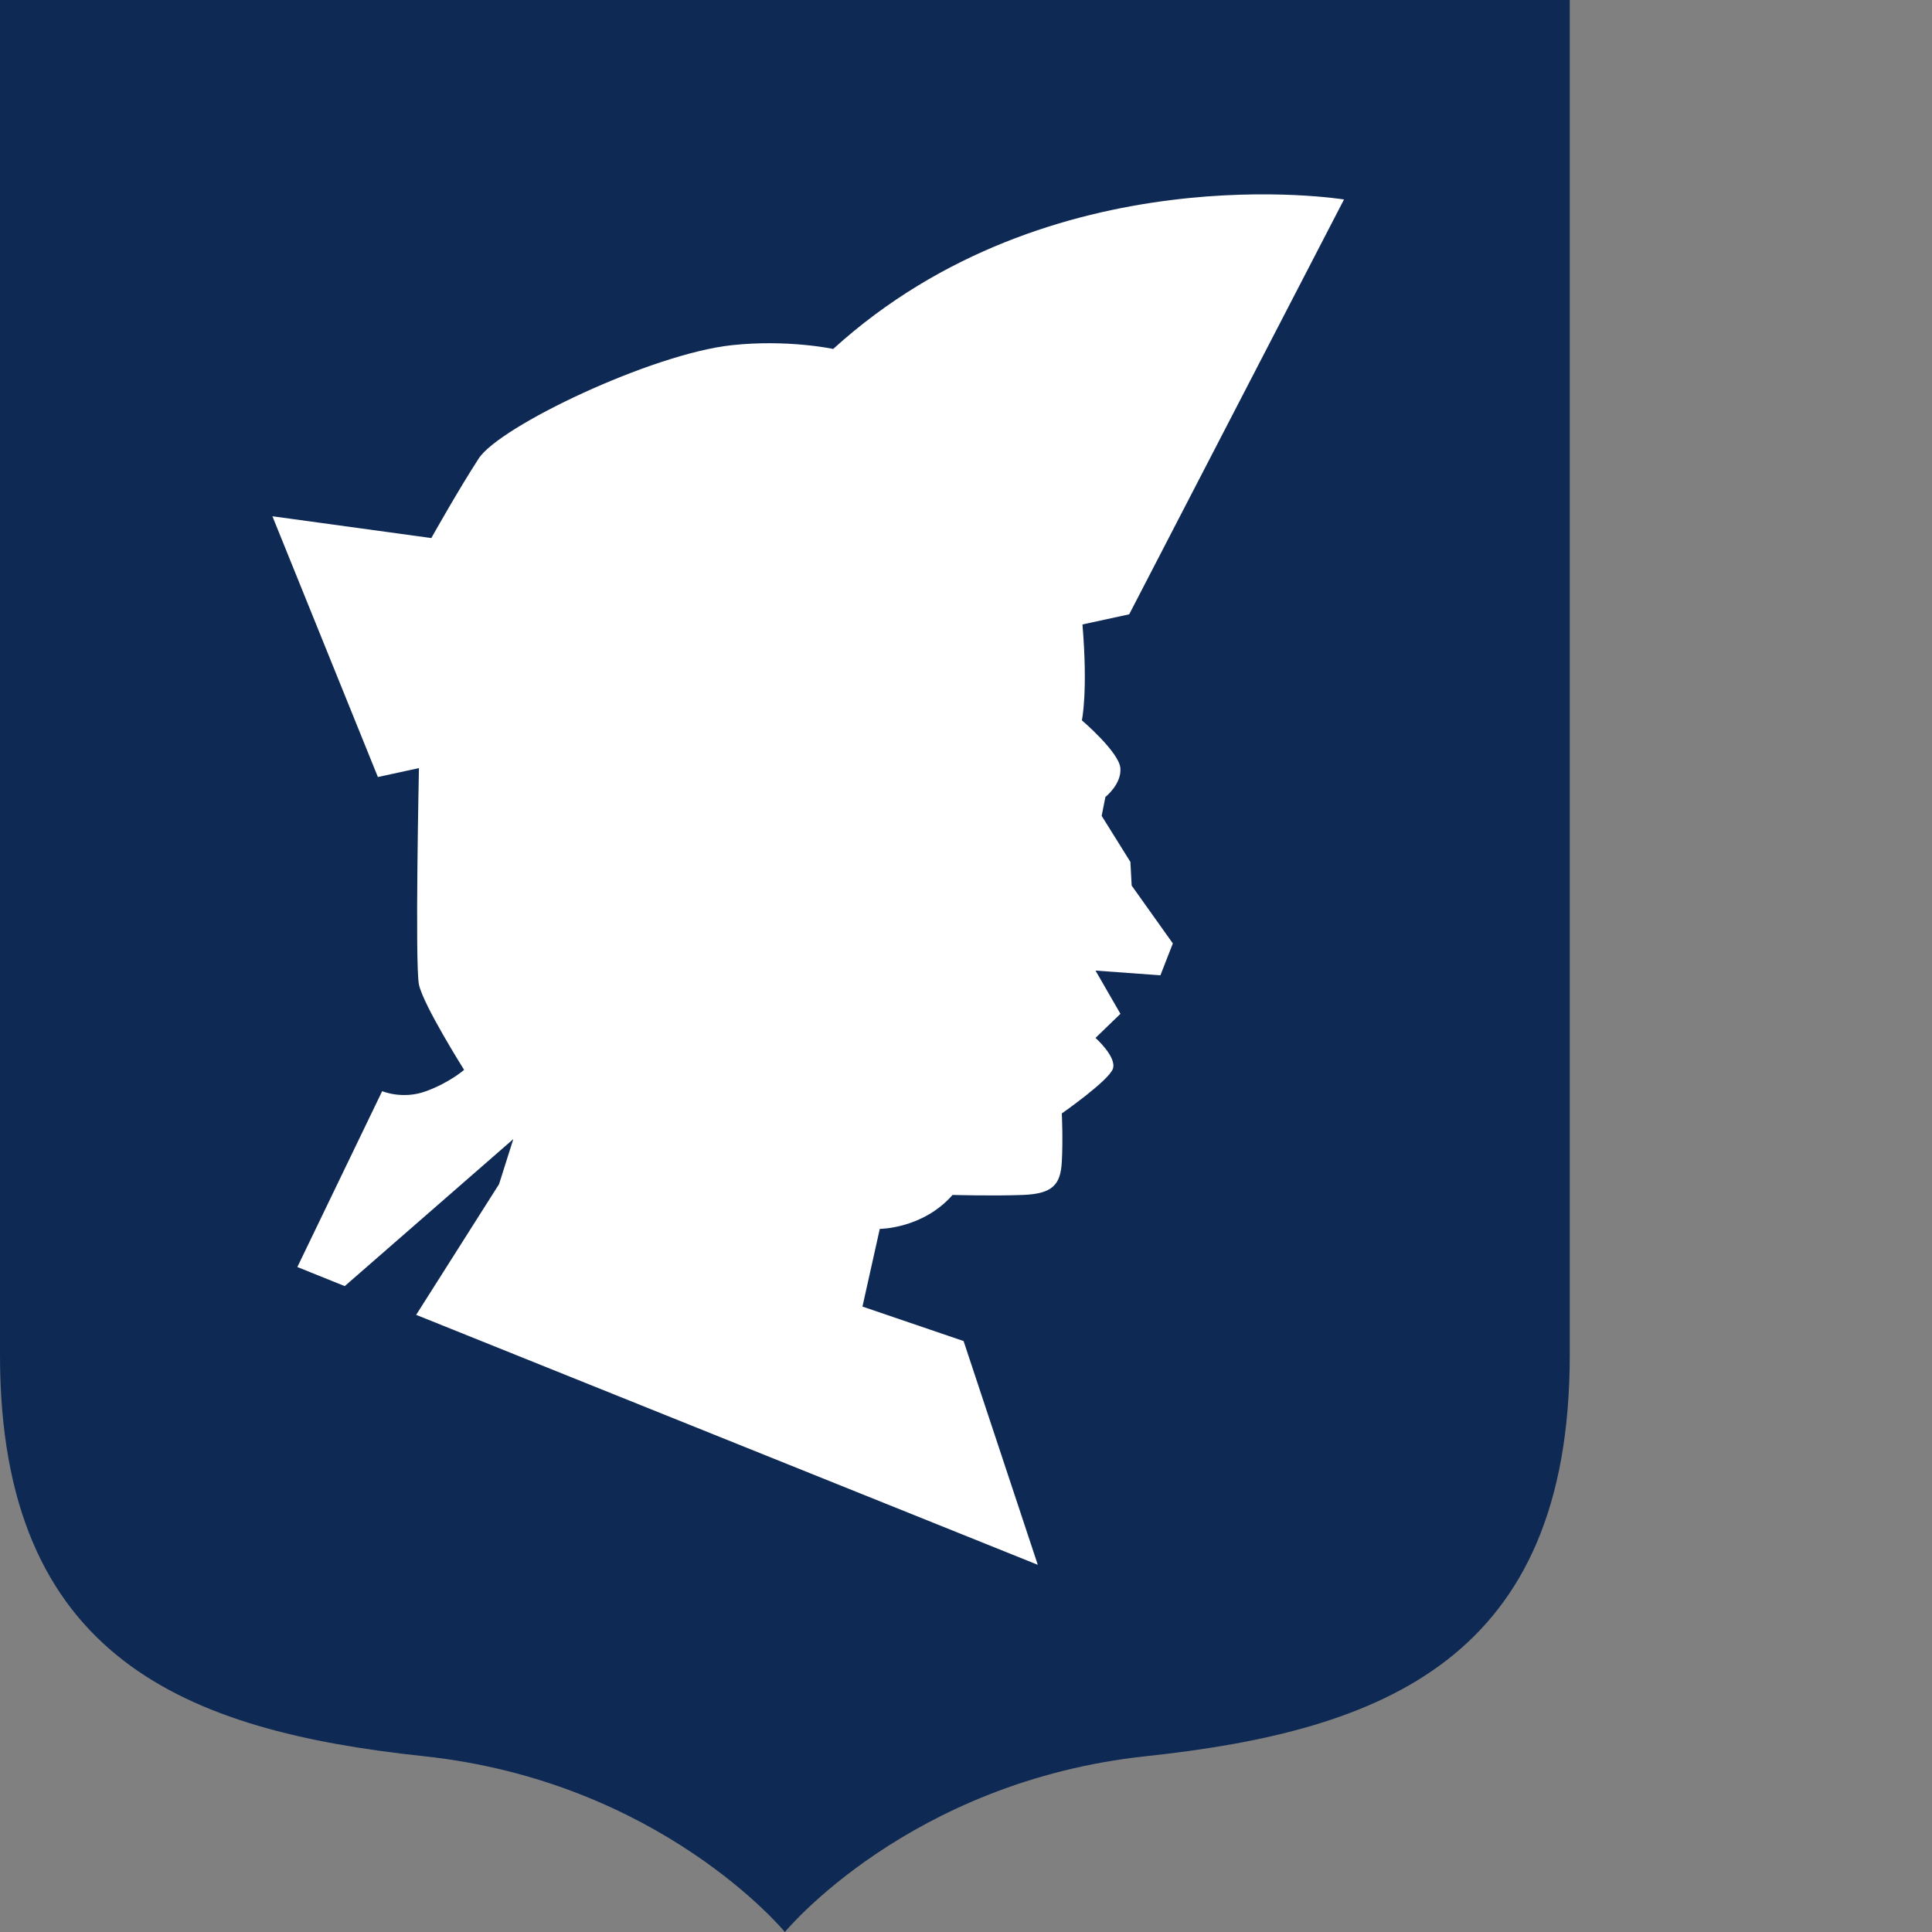
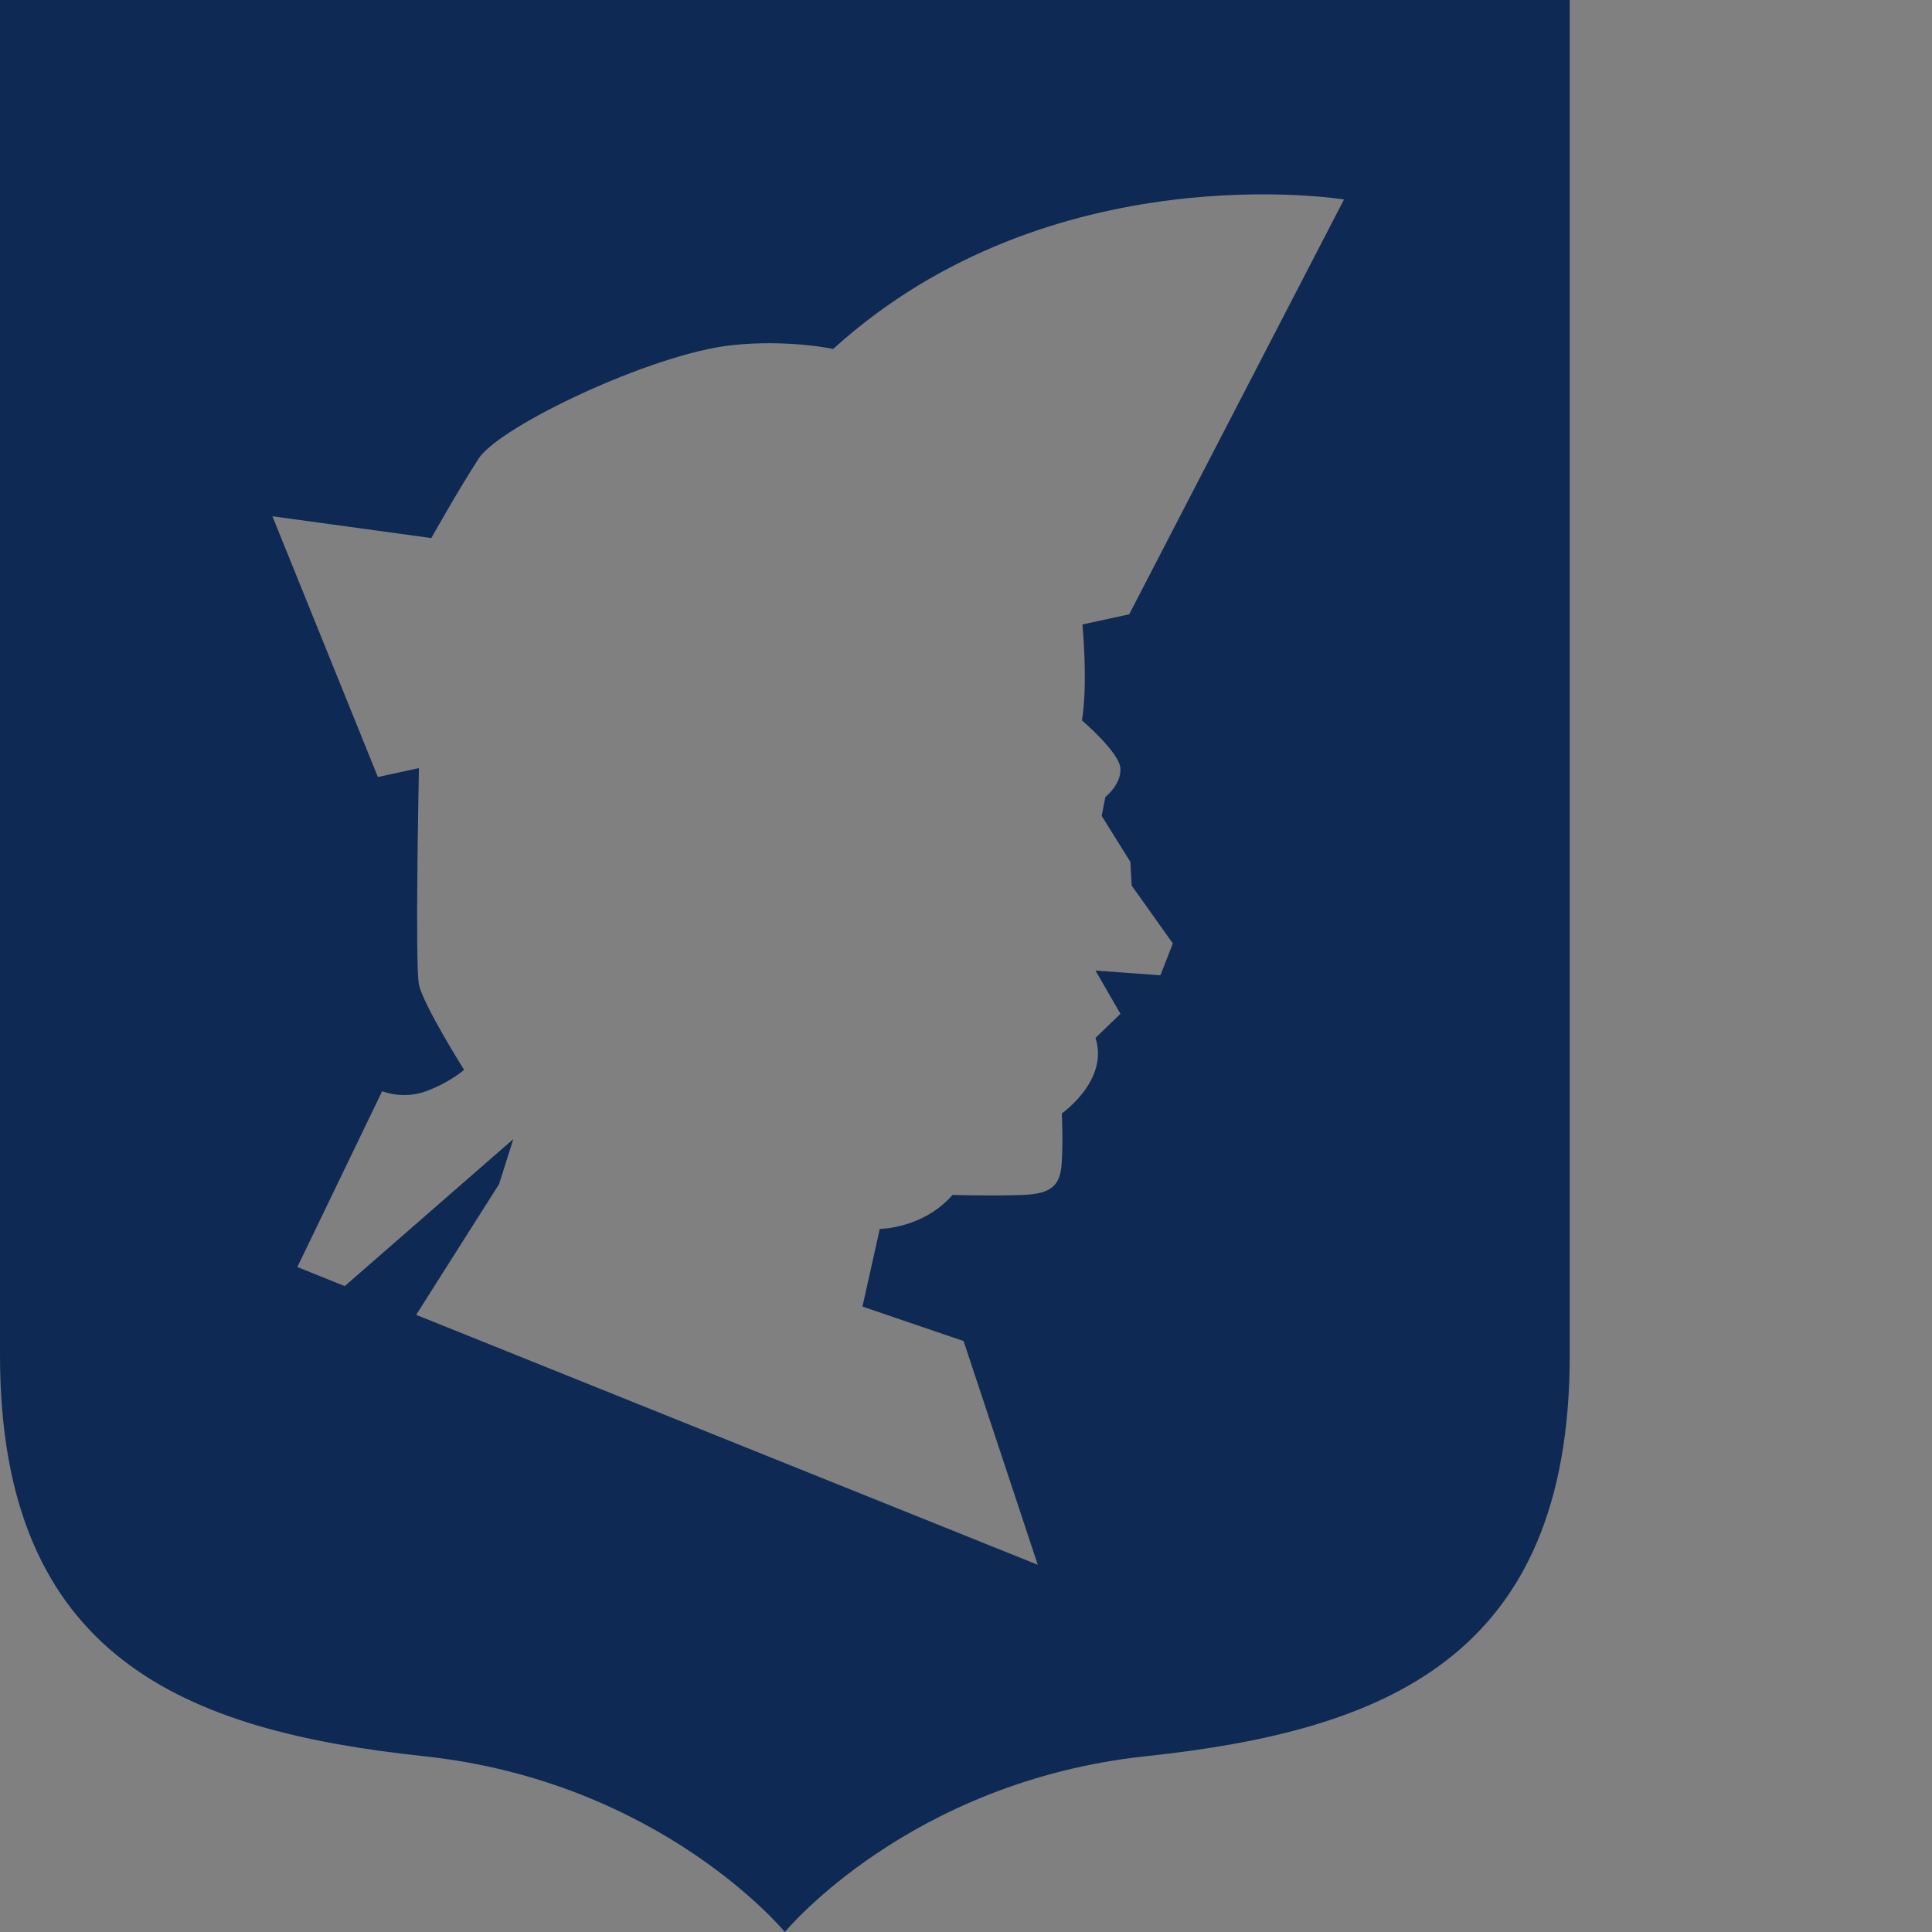
<svg xmlns="http://www.w3.org/2000/svg" width="32" height="32" viewBox="0 0 32 32" fill="none">
  <rect x="0" y="0" width="32" height="32" fill="#808080" stroke="none" />
-   <rect x="3" y="3" width="21" height="23" fill="white" />
-   <path d="M0 0V22.445C0 27.474 3.085 28.668 7.017 29.088C10.95 29.507 13 32 13 32C13 32 15.05 29.508 18.983 29.088C22.915 28.668 26 27.474 26 22.445V0H0ZM17.916 11.928C17.916 11.928 18.536 12.456 18.557 12.723C18.578 12.989 18.309 13.2 18.309 13.2L18.247 13.513L18.723 14.276L18.744 14.668L19.426 15.626L19.22 16.154L18.145 16.076L18.558 16.792L18.145 17.191C18.145 17.191 18.496 17.503 18.434 17.699C18.372 17.894 17.587 18.442 17.587 18.442C17.587 18.442 17.608 18.872 17.587 19.244C17.566 19.616 17.442 19.772 16.946 19.792C16.45 19.811 15.777 19.792 15.777 19.792C15.285 20.354 14.572 20.354 14.572 20.354L14.285 21.641C15.261 21.974 15.96 22.212 15.96 22.212L17.189 25.918L6.893 21.778L8.266 19.613L8.502 18.867L5.71 21.302L4.925 20.986L6.33 18.073C6.33 18.073 6.669 18.218 7.059 18.073C7.45 17.929 7.687 17.72 7.687 17.72C7.687 17.72 7.009 16.644 6.939 16.307C6.871 15.97 6.939 12.722 6.939 12.722L6.259 12.87L4.512 8.551L7.144 8.912C7.144 8.912 7.584 8.126 7.929 7.594C8.276 7.06 10.793 5.861 12.116 5.718C13.04 5.617 13.8 5.779 13.8 5.78C17.403 2.509 22.261 3.304 22.261 3.304L18.703 10.175L17.929 10.343C18.022 11.459 17.92 11.927 17.92 11.927" fill="#0E2954" />
+   <path d="M0 0V22.445C0 27.474 3.085 28.668 7.017 29.088C10.95 29.507 13 32 13 32C13 32 15.05 29.508 18.983 29.088C22.915 28.668 26 27.474 26 22.445V0H0ZM17.916 11.928C17.916 11.928 18.536 12.456 18.557 12.723C18.578 12.989 18.309 13.2 18.309 13.2L18.247 13.513L18.723 14.276L18.744 14.668L19.426 15.626L19.22 16.154L18.145 16.076L18.558 16.792L18.145 17.191C18.372 17.894 17.587 18.442 17.587 18.442C17.587 18.442 17.608 18.872 17.587 19.244C17.566 19.616 17.442 19.772 16.946 19.792C16.45 19.811 15.777 19.792 15.777 19.792C15.285 20.354 14.572 20.354 14.572 20.354L14.285 21.641C15.261 21.974 15.96 22.212 15.96 22.212L17.189 25.918L6.893 21.778L8.266 19.613L8.502 18.867L5.71 21.302L4.925 20.986L6.33 18.073C6.33 18.073 6.669 18.218 7.059 18.073C7.45 17.929 7.687 17.72 7.687 17.72C7.687 17.72 7.009 16.644 6.939 16.307C6.871 15.97 6.939 12.722 6.939 12.722L6.259 12.87L4.512 8.551L7.144 8.912C7.144 8.912 7.584 8.126 7.929 7.594C8.276 7.06 10.793 5.861 12.116 5.718C13.04 5.617 13.8 5.779 13.8 5.78C17.403 2.509 22.261 3.304 22.261 3.304L18.703 10.175L17.929 10.343C18.022 11.459 17.92 11.927 17.92 11.927" fill="#0E2954" />
</svg>